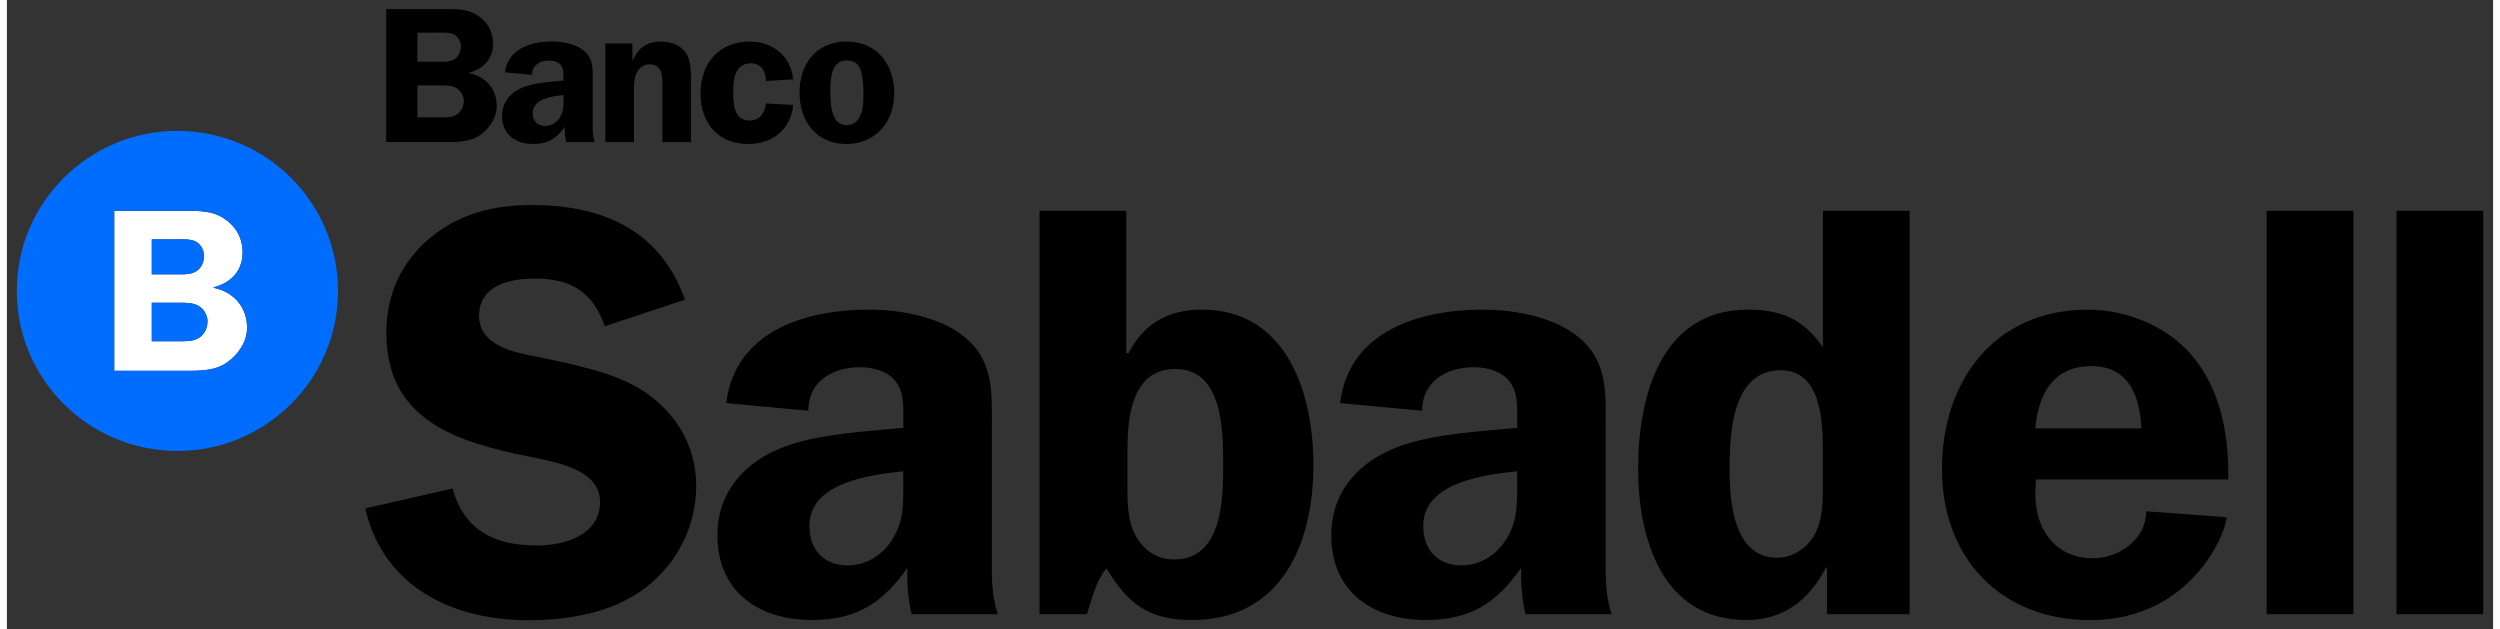
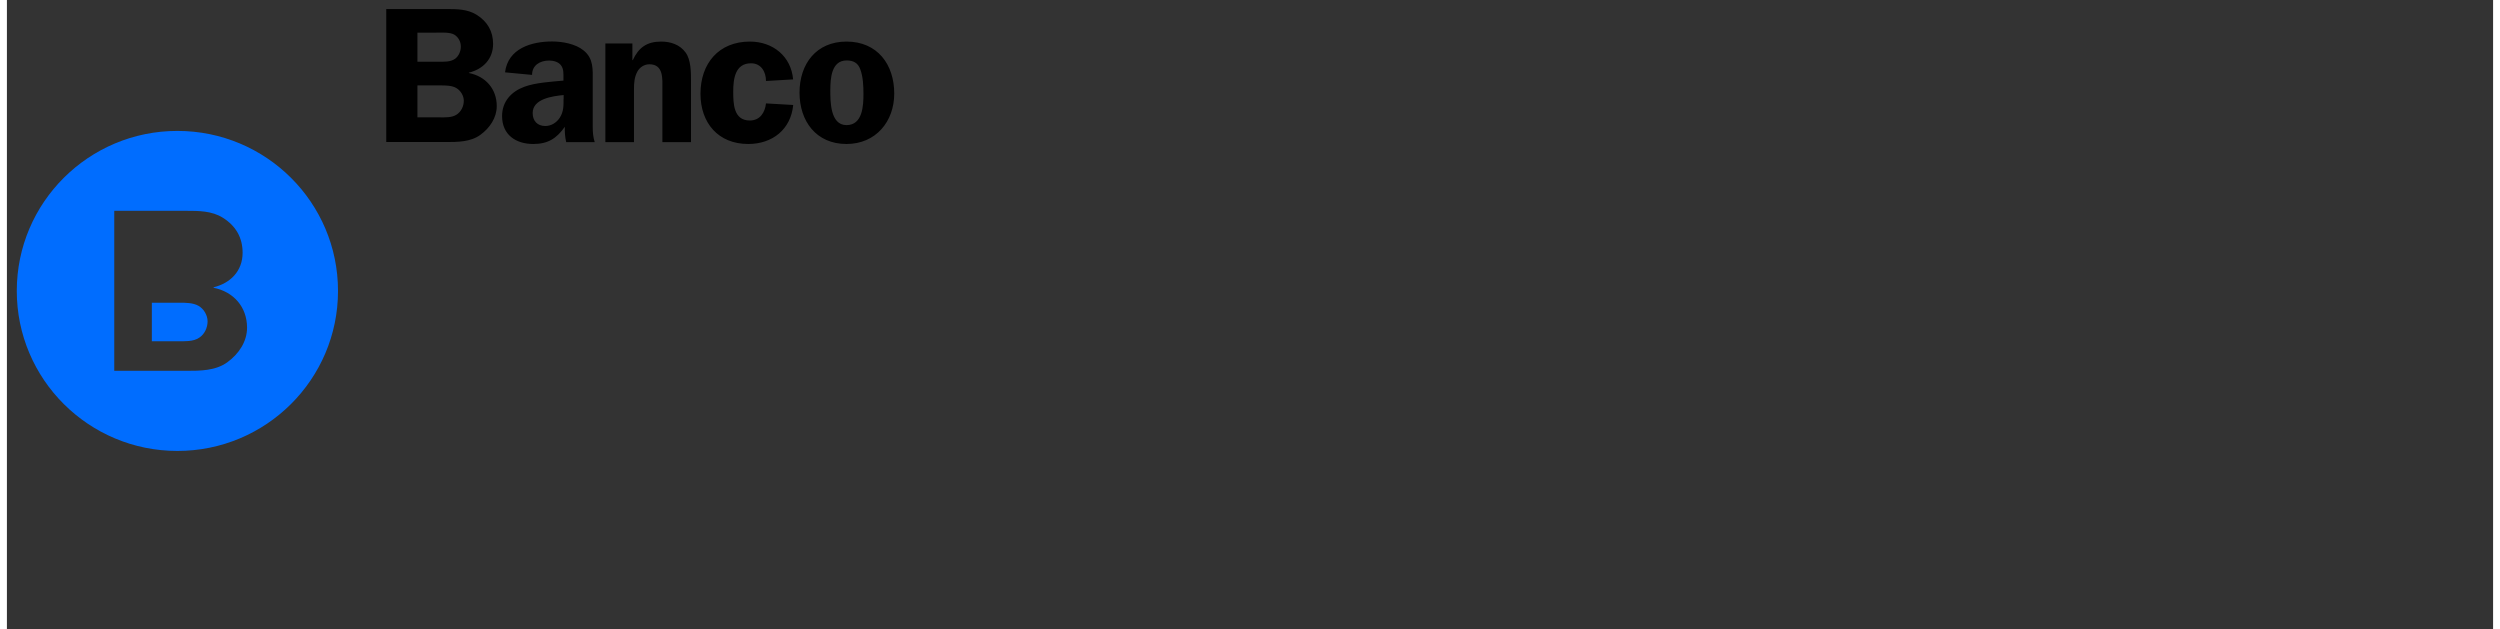
<svg xmlns="http://www.w3.org/2000/svg" width="155" height="39" viewBox="0 0 166 42" fill="none">
  <rect x="0" y="0" width="166" height="42" fill="#333333" stroke="none" />
  <g clip-path="url(#clip0_221_2853)">
    <path d="M56.071 4.036C56.512 4.036 56.829 4.2 56.98 4.633C57.165 5.125 57.191 5.749 57.191 6.267C57.191 7.055 57.138 8.354 56.058 8.354C54.964 8.354 54.978 6.746 54.978 5.998C54.984 5.237 55.043 4.036 56.071 4.036ZM56.058 2.776C54.042 2.776 52.922 4.266 52.922 6.182C52.922 8.085 54.029 9.614 56.058 9.614C58.008 9.614 59.246 8.124 59.246 6.247C59.246 4.305 58.126 2.776 56.058 2.776ZM52.494 5.302C52.362 3.76 51.144 2.776 49.609 2.776C47.527 2.776 46.309 4.239 46.309 6.261C46.309 8.203 47.488 9.614 49.497 9.614C51.111 9.614 52.343 8.643 52.501 7.009L50.683 6.904C50.617 7.514 50.281 8.046 49.602 8.046C48.509 8.046 48.496 6.904 48.496 6.103C48.496 5.263 48.627 4.226 49.681 4.226C50.373 4.226 50.683 4.81 50.683 5.407L52.494 5.302ZM39.959 9.489H41.869V5.952C41.869 5.539 41.895 5.158 42.093 4.784C42.251 4.489 42.56 4.292 42.897 4.292C43.858 4.292 43.766 5.276 43.766 5.952V9.489H45.676V5.421C45.676 4.823 45.676 3.997 45.314 3.504C44.925 2.973 44.313 2.776 43.687 2.776C42.725 2.776 42.178 3.176 41.79 4.016H41.763V2.901H39.959V9.489ZM37.166 6.595C37.166 7.061 37.179 7.448 36.909 7.868C36.685 8.203 36.336 8.413 35.947 8.413C35.413 8.413 35.104 8.065 35.104 7.547C35.104 6.589 36.441 6.418 37.172 6.346V6.595H37.166ZM39.247 9.489C39.142 9.161 39.115 8.84 39.115 8.505V5.427C39.115 4.64 39.181 3.911 38.503 3.367C37.969 2.927 37.087 2.769 36.408 2.769C35.018 2.769 33.457 3.235 33.259 4.83L35.064 5.001C35.064 4.351 35.598 4.042 36.21 4.042C36.494 4.042 36.823 4.134 36.988 4.351C37.185 4.594 37.159 4.935 37.159 5.217V5.381C36.355 5.46 35.301 5.512 34.544 5.795C33.674 6.116 33.062 6.779 33.062 7.75C33.062 8.991 33.971 9.614 35.143 9.614C36.131 9.614 36.704 9.24 37.251 8.466C37.238 8.8 37.264 9.148 37.343 9.489H39.247ZM27.41 5.703H28.945C29.28 5.703 29.702 5.703 29.998 5.873C30.295 6.044 30.506 6.392 30.506 6.727C30.506 7.087 30.334 7.448 30.038 7.645C29.715 7.868 29.228 7.836 28.852 7.836H27.41V5.703ZM27.41 2.179H28.668C29.017 2.179 29.564 2.139 29.867 2.31C30.15 2.481 30.308 2.789 30.308 3.111C30.308 3.412 30.176 3.734 29.933 3.918C29.623 4.147 29.188 4.121 28.826 4.121H27.41V2.179ZM25.328 0.597V9.483H29.32C30.084 9.483 30.96 9.483 31.612 9.004C32.238 8.551 32.706 7.862 32.706 7.087C32.706 5.932 31.955 5.092 30.848 4.876V4.85C31.784 4.62 32.462 3.944 32.462 2.933C32.462 2.093 32.087 1.444 31.369 0.991C30.756 0.604 30.032 0.604 29.327 0.604H25.328V0.597Z" fill="black" />
-     <path d="M159.551 41.009H165.341V14.077H159.551V41.009ZM150.882 41.009H156.672V14.077H150.882V41.009ZM135.435 28.606C135.632 26.329 136.62 24.445 139.176 24.445C141.699 24.445 142.411 26.447 142.523 28.606H135.435ZM148.319 32.019C148.359 29.308 147.924 26.486 146.271 24.209C144.617 21.932 141.739 20.678 138.939 20.678C132.714 20.678 129.203 25.43 129.203 31.316C129.203 37.242 133.103 41.403 139.097 41.403C145.876 41.403 148.201 35.516 148.201 34.532L142.839 34.138C142.839 35.982 141.067 37.275 139.295 37.275C136.772 37.275 135.435 35.352 135.435 32.996L135.474 32.012H148.319V32.019ZM121.246 32.688C121.246 33.672 121.206 34.729 120.732 35.635C120.257 36.54 119.276 37.242 118.209 37.242C115.33 37.242 115.021 33.593 115.021 31.434C115.021 29.039 115.139 24.721 118.446 24.721C121.087 24.721 121.246 28.015 121.246 29.945V32.688ZM127.042 41.009V14.077H121.252V23.185C119.994 21.341 118.492 20.672 116.246 20.672C110.416 20.672 108.914 26.519 108.914 31.27C108.914 35.904 110.489 41.396 116.127 41.396C118.69 41.396 120.343 40.025 121.45 37.905H121.529V41.009H127.042ZM100.838 32.255C100.838 33.666 100.878 34.847 100.048 36.1C99.376 37.124 98.315 37.748 97.129 37.748C95.516 37.748 94.567 36.691 94.567 35.116C94.567 32.209 98.625 31.703 100.832 31.467V32.255H100.838ZM107.142 41.009C106.826 40.025 106.747 39.047 106.747 38.023V28.718C106.747 26.322 106.945 24.124 104.896 22.477C103.282 21.145 100.601 20.672 98.552 20.672C94.337 20.672 89.607 22.083 89.014 26.913L94.495 27.425C94.495 25.463 96.109 24.518 97.96 24.518C98.829 24.518 99.811 24.793 100.324 25.463C100.917 26.211 100.838 27.228 100.838 28.094V28.567C98.394 28.803 95.206 28.96 92.92 29.82C90.279 30.805 88.428 32.806 88.428 35.746C88.428 39.513 91.188 41.396 94.732 41.396C97.729 41.396 99.461 40.261 101.115 37.905C101.075 38.929 101.154 39.985 101.391 41.009H107.142ZM68.956 41.009H72.111C72.467 39.953 72.704 38.811 73.409 37.944C74.864 40.34 76.248 41.396 79.12 41.396C85.147 41.396 87.235 36.251 87.235 31.034C87.235 26.322 85.503 20.672 79.785 20.672C77.539 20.672 75.885 21.617 74.897 23.579H74.739V14.077H68.949V41.009H68.956ZM74.825 29.781C74.825 27.661 75.22 24.636 78.013 24.636C81.208 24.636 81.208 28.796 81.208 31.034C81.208 33.193 81.208 37.354 77.934 37.354C76.874 37.354 76.043 36.842 75.49 35.982C74.858 34.998 74.818 33.745 74.818 32.648V29.781H74.825ZM59.852 32.255C59.852 33.666 59.892 34.847 59.062 36.1C58.39 37.124 57.329 37.748 56.143 37.748C54.529 37.748 53.581 36.691 53.581 35.116C53.581 32.209 57.639 31.703 59.845 31.467V32.255H59.852ZM66.156 41.009C65.84 40.025 65.761 39.047 65.761 38.023V28.718C65.761 26.322 65.958 24.124 63.91 22.477C62.296 21.145 59.615 20.672 57.566 20.672C53.35 20.672 48.621 22.083 48.028 26.913L53.508 27.425C53.508 25.463 55.122 24.518 56.973 24.518C57.843 24.518 58.824 24.793 59.338 25.463C59.931 26.211 59.852 27.228 59.852 28.094V28.567C57.408 28.803 54.22 28.96 51.934 29.82C49.292 30.805 47.441 32.806 47.441 35.746C47.441 39.513 50.202 41.396 53.745 41.396C56.743 41.396 58.475 40.261 60.129 37.905C60.089 38.929 60.168 39.985 60.405 41.009H66.156ZM45.274 20.009C43.621 15.337 39.754 13.69 35.031 13.69C32.548 13.69 30.222 14.241 28.253 15.888C26.323 17.496 25.334 19.694 25.334 22.208C25.334 28.094 30.064 29.512 34.873 30.489C36.526 30.844 39.603 31.277 39.603 33.515C39.603 35.753 37.198 36.422 35.387 36.422C32.587 36.422 30.538 35.438 29.755 32.616L23.925 33.948C25.143 39.211 29.755 41.41 34.84 41.41C37.56 41.41 40.512 40.898 42.679 39.211C44.767 37.603 46.025 35.09 46.025 32.458C46.025 29.787 44.688 27.549 42.481 26.099C40.591 24.846 37.633 24.294 35.426 23.822C33.891 23.546 31.527 23.074 31.527 21.112C31.527 19.031 33.575 18.598 35.268 18.598C37.672 18.598 39.128 19.504 39.919 21.781L45.274 20.009Z" fill="black" />
-     <path d="M15.737 16.879C15.737 15.868 15.283 15.087 14.426 14.542C13.695 14.076 12.819 14.076 11.969 14.076H7.167V24.76H11.969C12.891 24.76 13.939 24.76 14.723 24.183C15.474 23.638 16.034 22.811 16.034 21.879C16.034 20.494 15.124 19.484 13.8 19.215V19.182C14.927 18.906 15.737 18.093 15.737 16.879ZM9.677 15.979H11.192C11.613 15.979 12.272 15.934 12.628 16.137C12.97 16.34 13.161 16.715 13.161 17.102C13.161 17.463 13.003 17.85 12.707 18.066C12.331 18.349 11.818 18.316 11.376 18.316H9.67V15.979H9.677ZM12.832 22.549C12.443 22.811 11.864 22.785 11.409 22.785H9.67V20.212H11.515C11.923 20.212 12.424 20.212 12.779 20.416C13.142 20.619 13.392 21.039 13.392 21.446C13.392 21.879 13.194 22.319 12.832 22.549Z" fill="white" />
    <path d="M12.786 20.416C12.424 20.212 11.923 20.212 11.521 20.212H9.677V22.785H11.416C11.87 22.785 12.443 22.818 12.839 22.549C13.201 22.312 13.399 21.879 13.399 21.446C13.392 21.039 13.148 20.619 12.786 20.416Z" fill="#006DFF" />
-     <path d="M12.707 18.066C13.003 17.85 13.161 17.463 13.161 17.102C13.161 16.715 12.977 16.34 12.628 16.137C12.266 15.934 11.613 15.979 11.192 15.979H9.677V18.316H11.383C11.818 18.316 12.331 18.349 12.707 18.066Z" fill="#006DFF" />
    <path d="M11.383 8.741C5.461 8.741 0.659 13.525 0.659 19.425C0.659 25.325 5.461 30.109 11.383 30.109C17.305 30.109 22.107 25.325 22.107 19.425C22.107 13.525 17.305 8.741 11.383 8.741ZM14.723 24.183C13.939 24.76 12.891 24.76 11.969 24.76H7.167V14.076H11.969C12.812 14.076 13.688 14.076 14.426 14.543C15.289 15.087 15.737 15.868 15.737 16.879C15.737 18.093 14.927 18.907 13.8 19.182V19.215C15.131 19.477 16.034 20.495 16.034 21.879C16.034 22.818 15.473 23.638 14.723 24.183Z" fill="#006DFF" />
  </g>
  <defs>
    <clipPath id="clip0_221_2853">
      <rect width="166" height="42" fill="white" />
    </clipPath>
  </defs>
</svg>